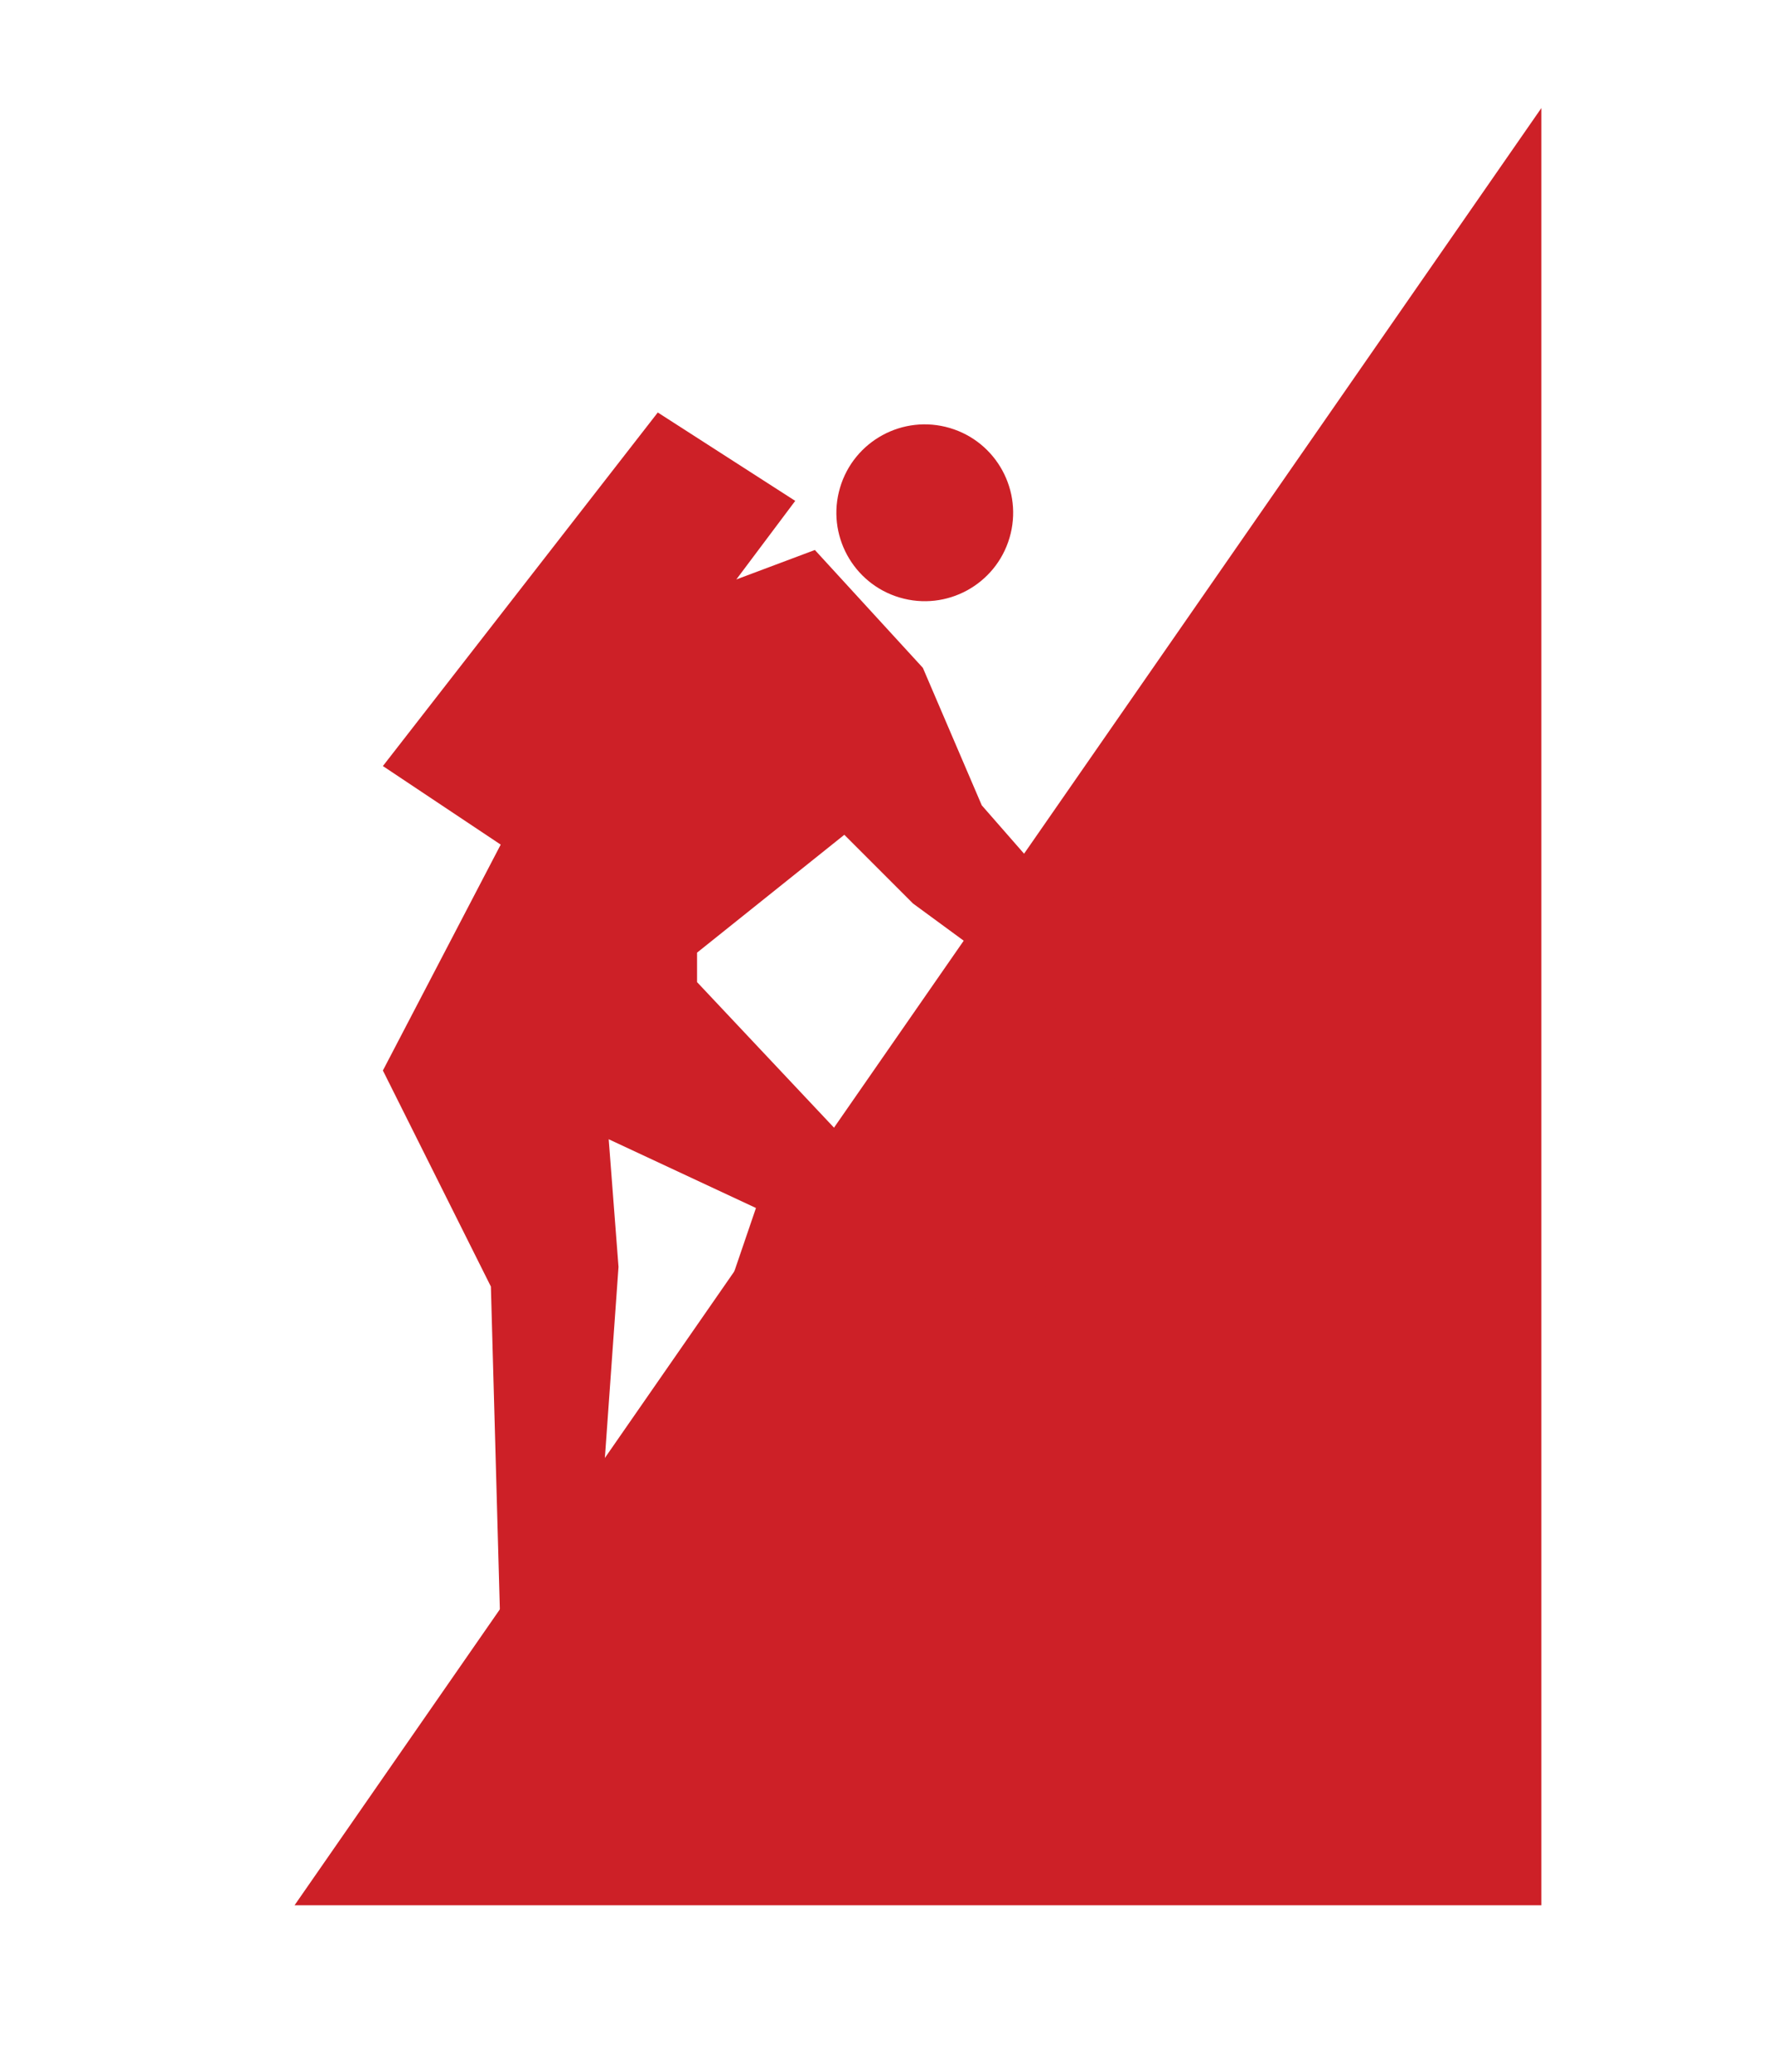
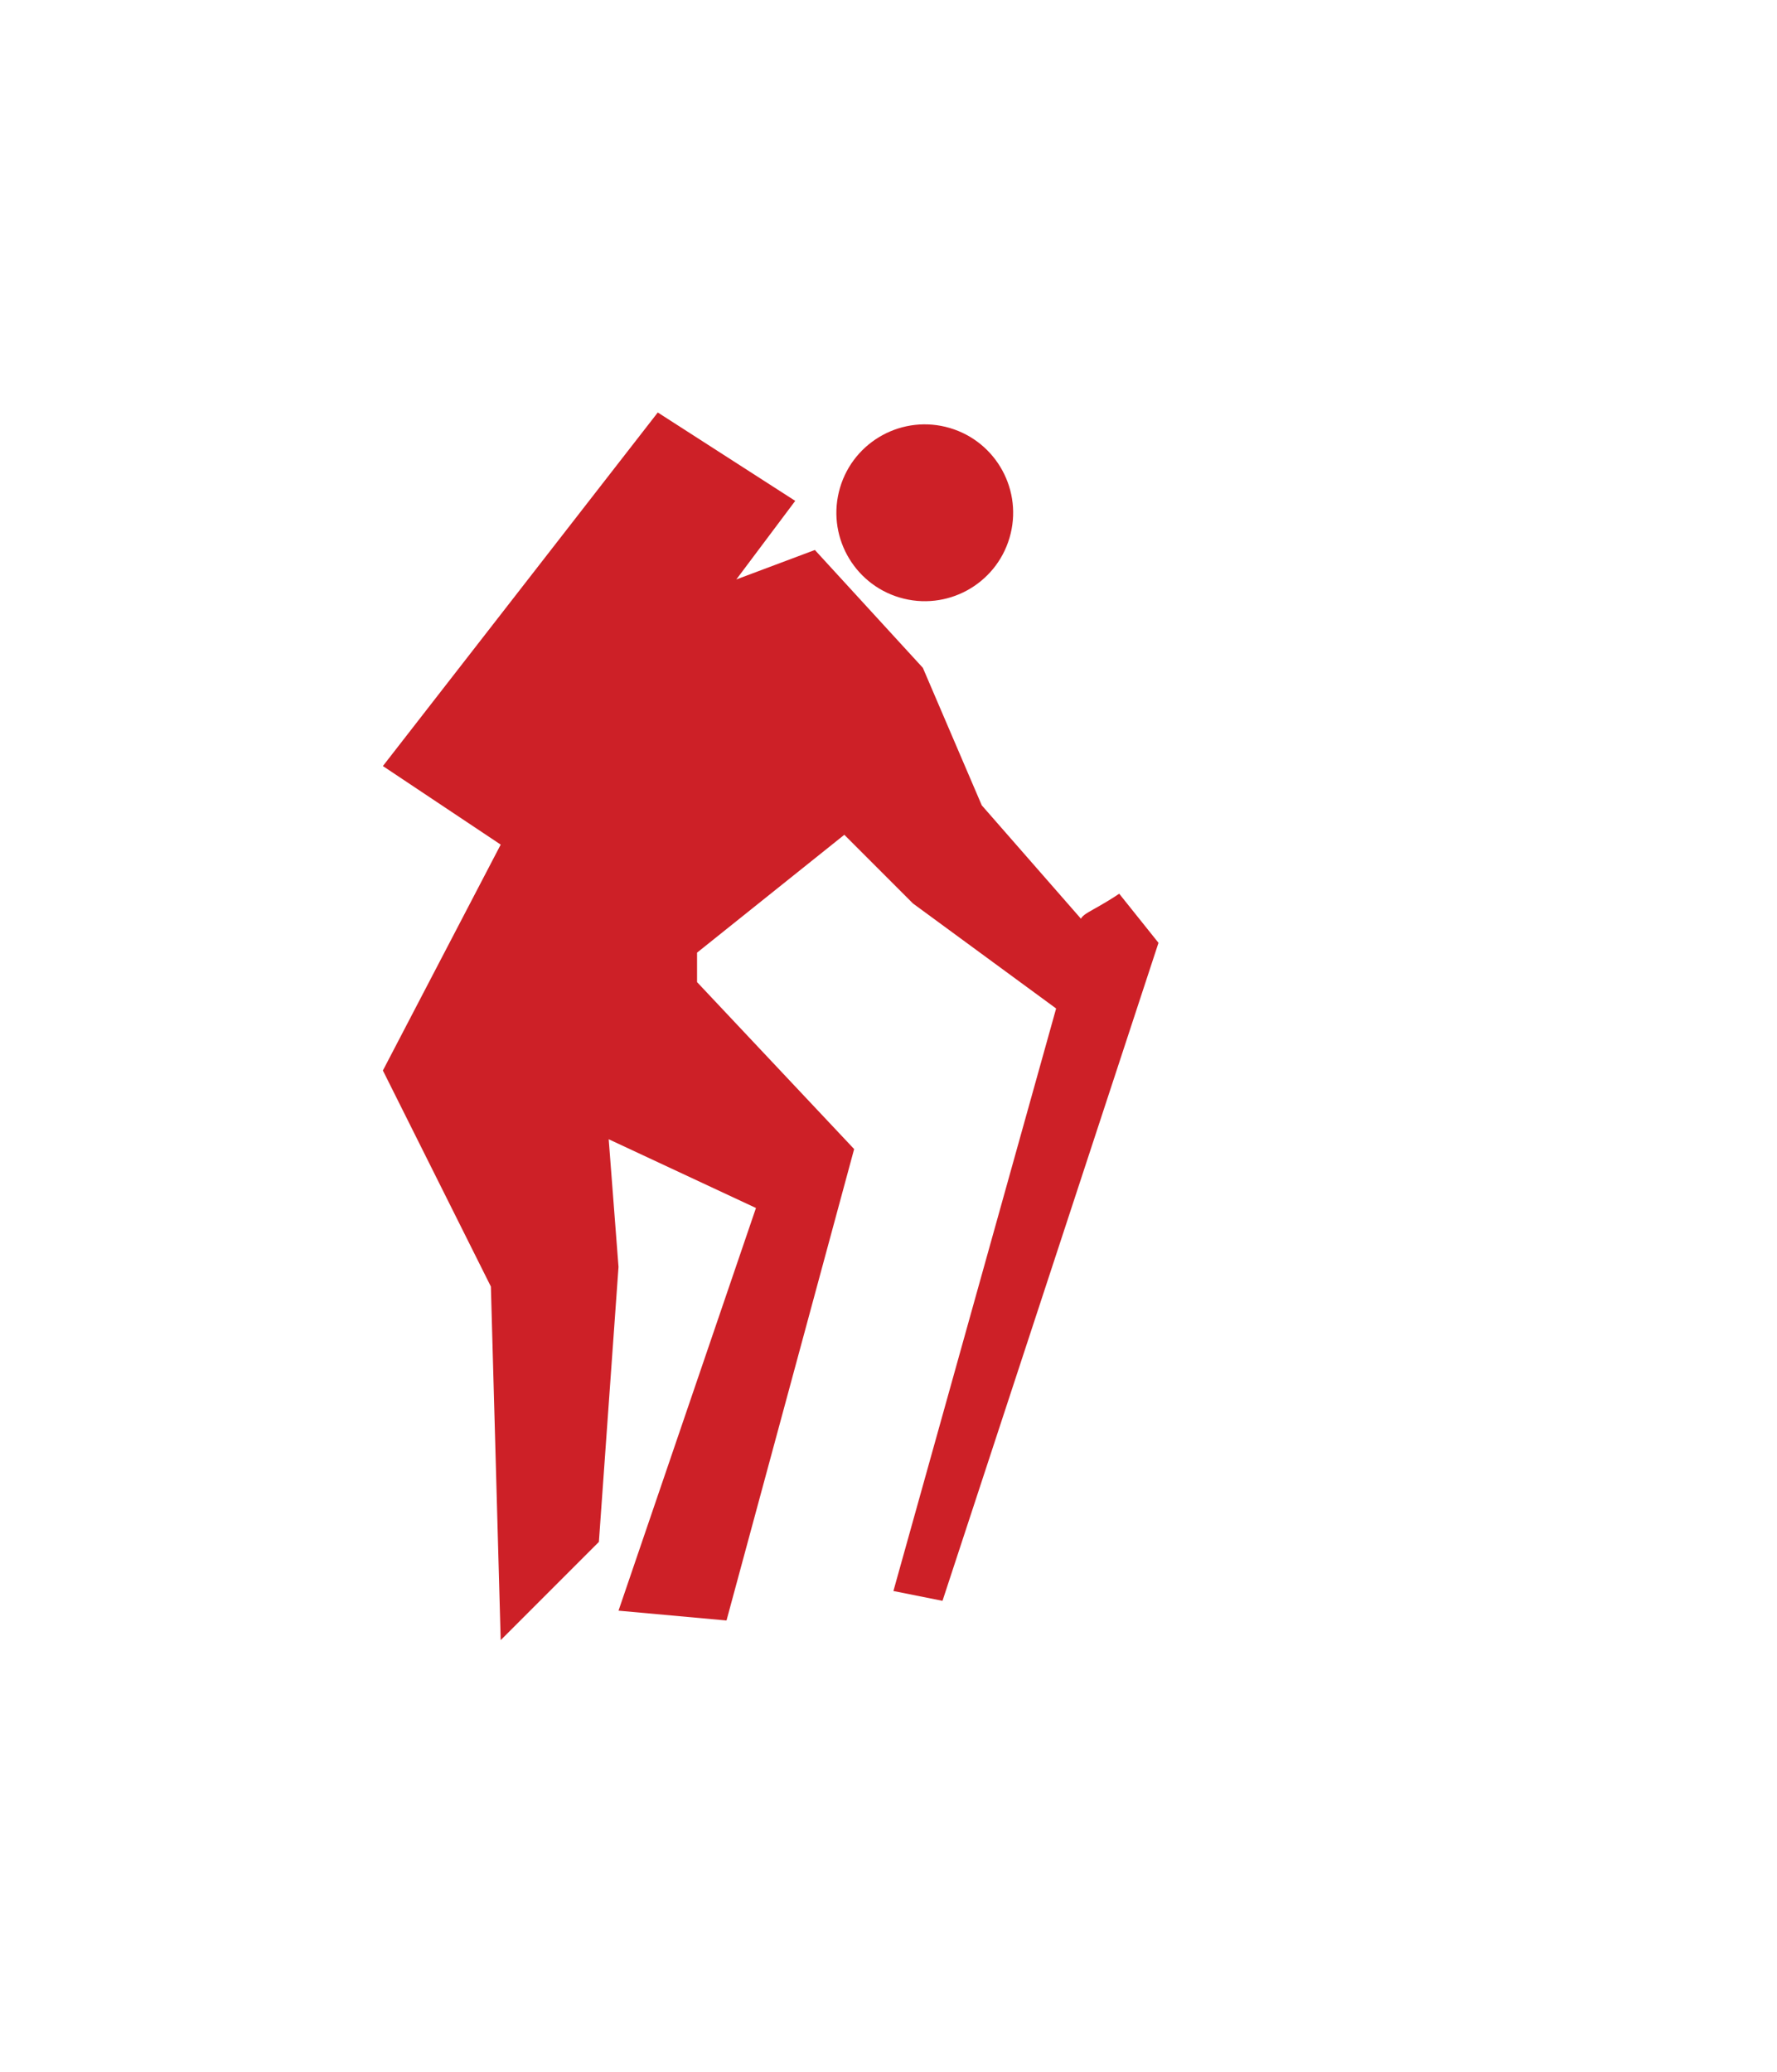
<svg xmlns="http://www.w3.org/2000/svg" version="1.1" id="Layer_1" x="0px" y="0px" viewBox="0 0 18.1 21.1" style="enable-background:new 0 0 18.1 21.1;" xml:space="preserve">
  <style type="text/css">
	.st0{fill:#CD2027;}
</style>
  <g>
-     <polygon class="st0" points="3,19.4 15.7,1.1 15.7,19.4  " />
-   </g>
+     </g>
  <g>
    <polygon class="st0" points="9.4,6.8 8.3,5.6 7.5,5.9 8.1,5.1 6.7,4.2 3.9,7.8 5.1,8.6 3.9,10.9 5,13.1 5.1,16.7 6.1,15.7    6.3,12.9 6.2,11.6 7.7,12.3 6.3,16.4 7.4,16.5 8.7,11.7 7.1,10 7.1,9.7 8.6,8.5 9.3,9.2 10.8,10.3 11,10.7 11.4,9.8 10,8.2  " />
-     <path class="st0" d="M9.6,16.3l2.2-6.7l-0.4-0.5c-0.3,0.2-0.4,0.2-0.4,0.3l-1.9,6.8L9.6,16.3z" />
+     <path class="st0" d="M9.6,16.3l2.2-6.7l-0.4-0.5c-0.3,0.2-0.4,0.2-0.4,0.3l-1.9,6.8L9.6,16.3" />
    <ellipse transform="matrix(0.284 -0.959 0.959 0.284 1.763 12.759)" class="st0" cx="9.4" cy="5.2" rx="0.9" ry="0.9" />
  </g>
</svg>